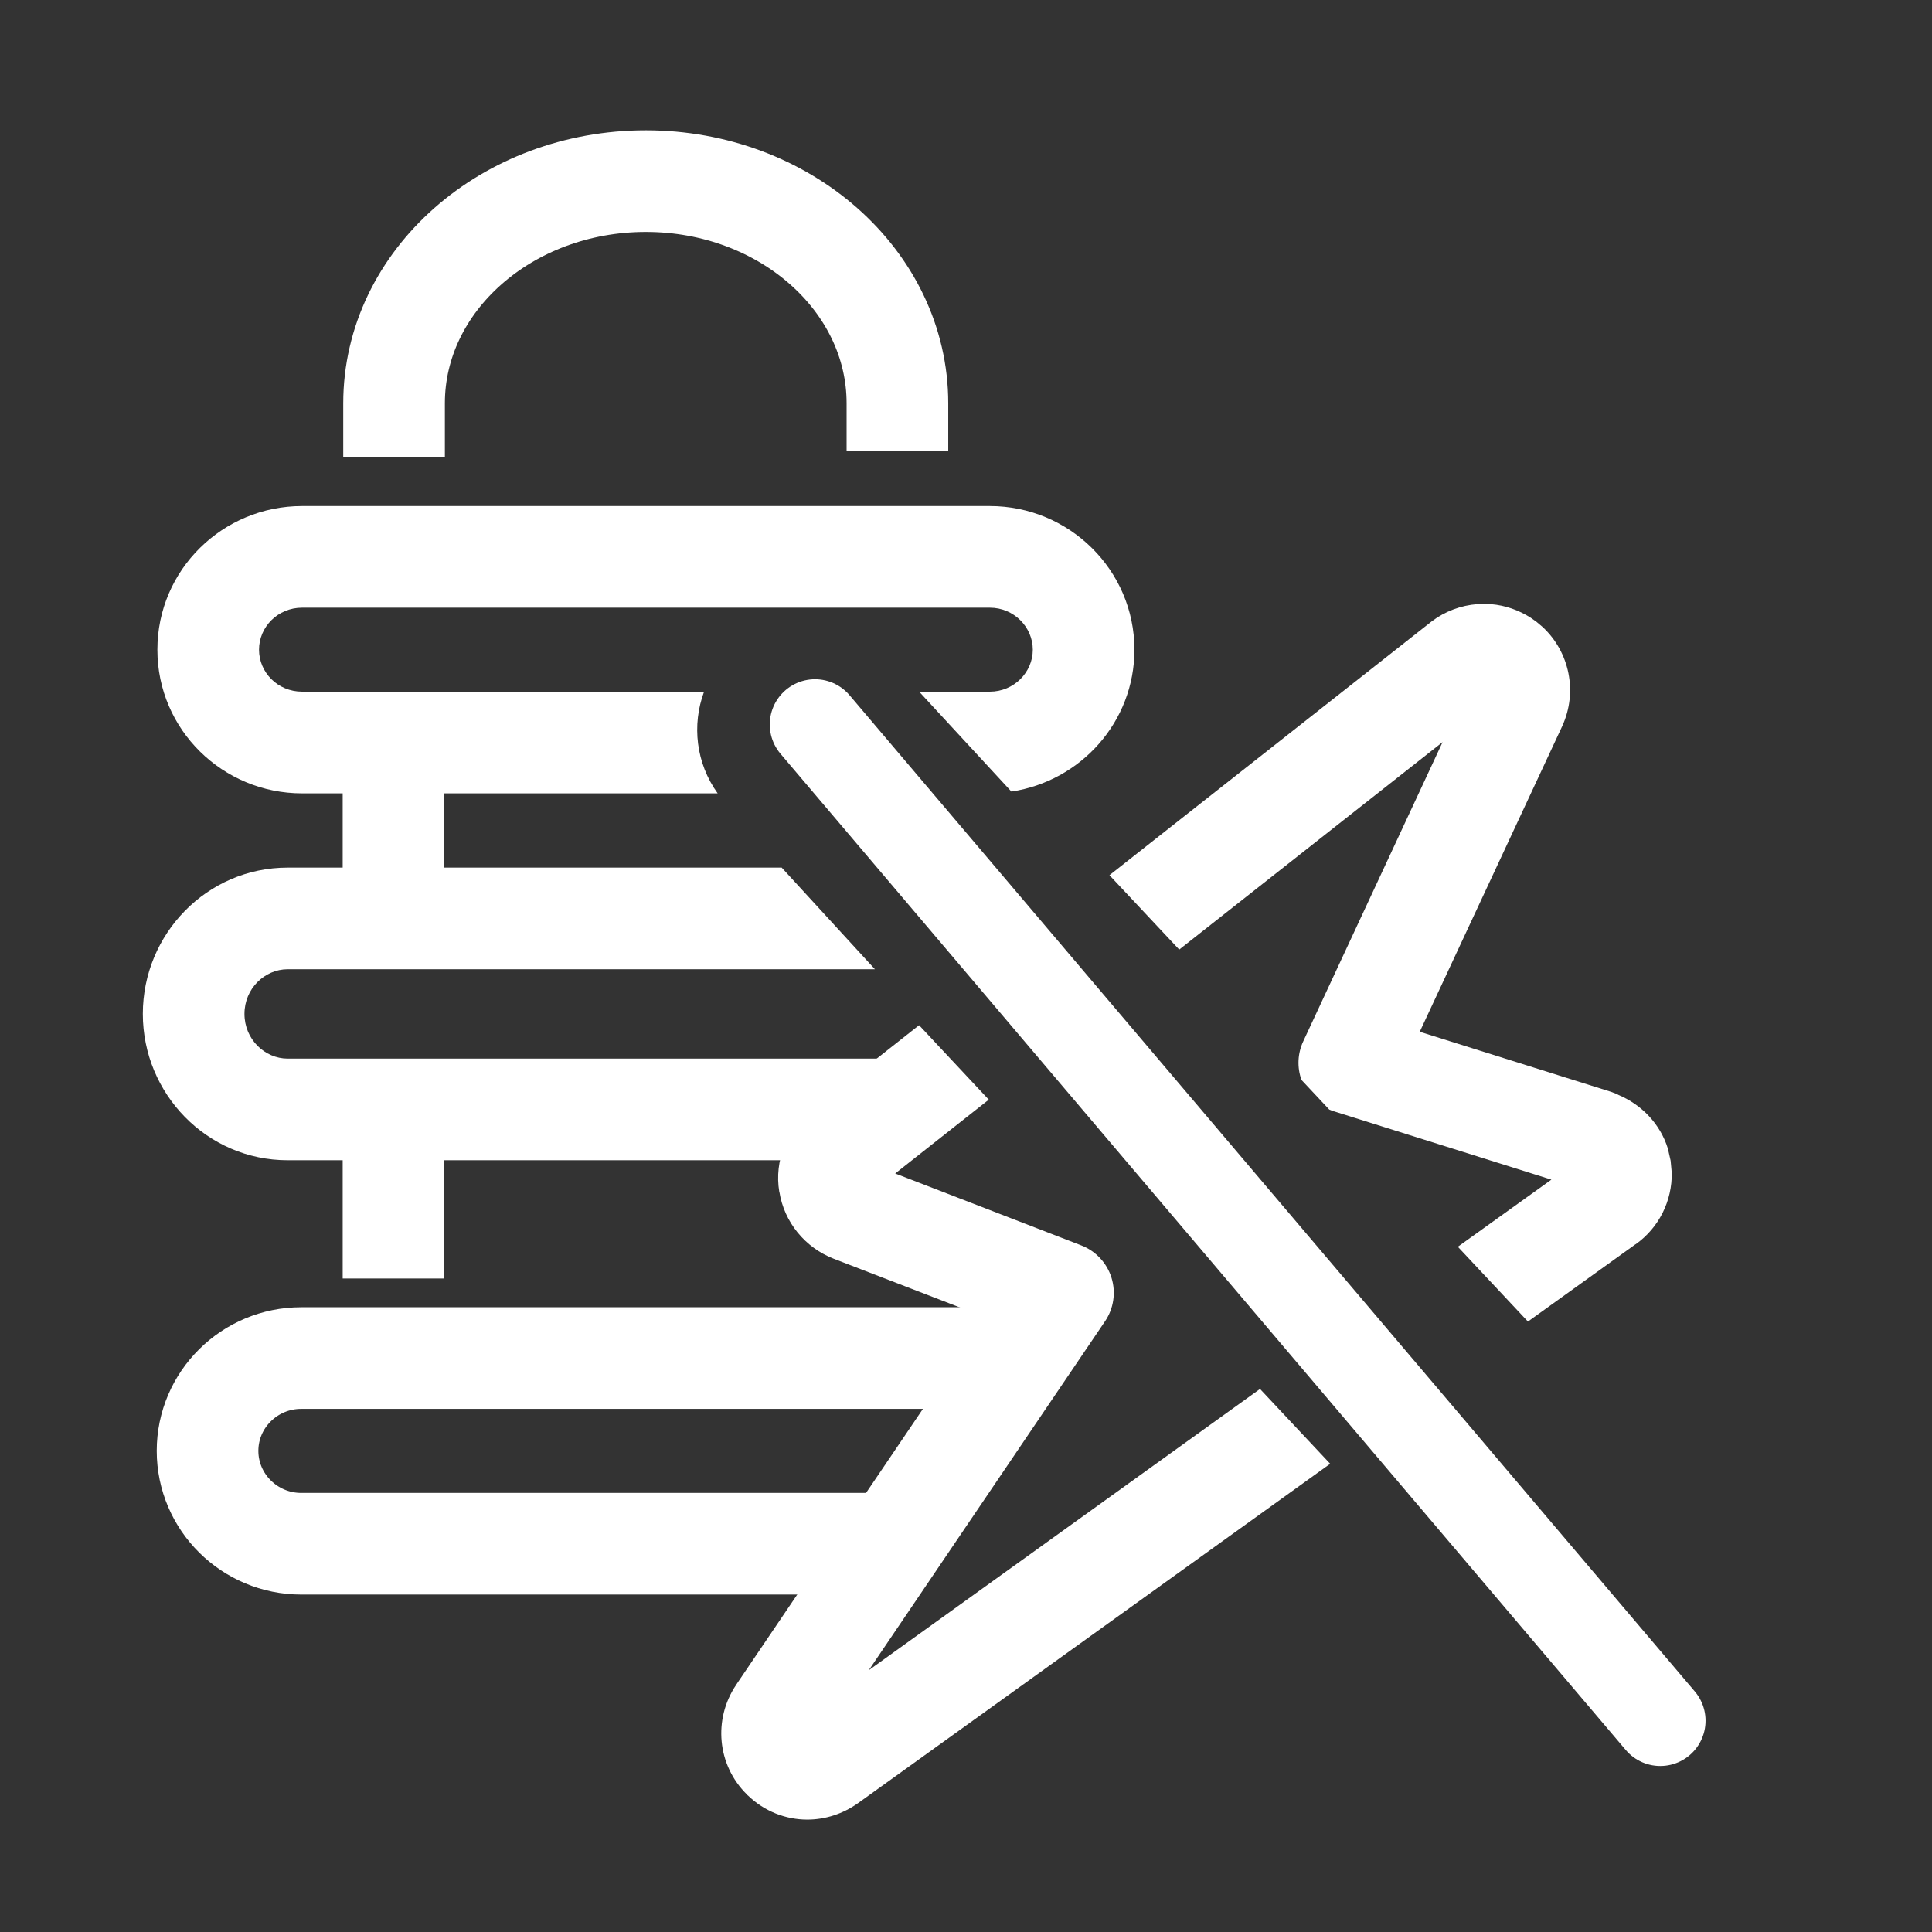
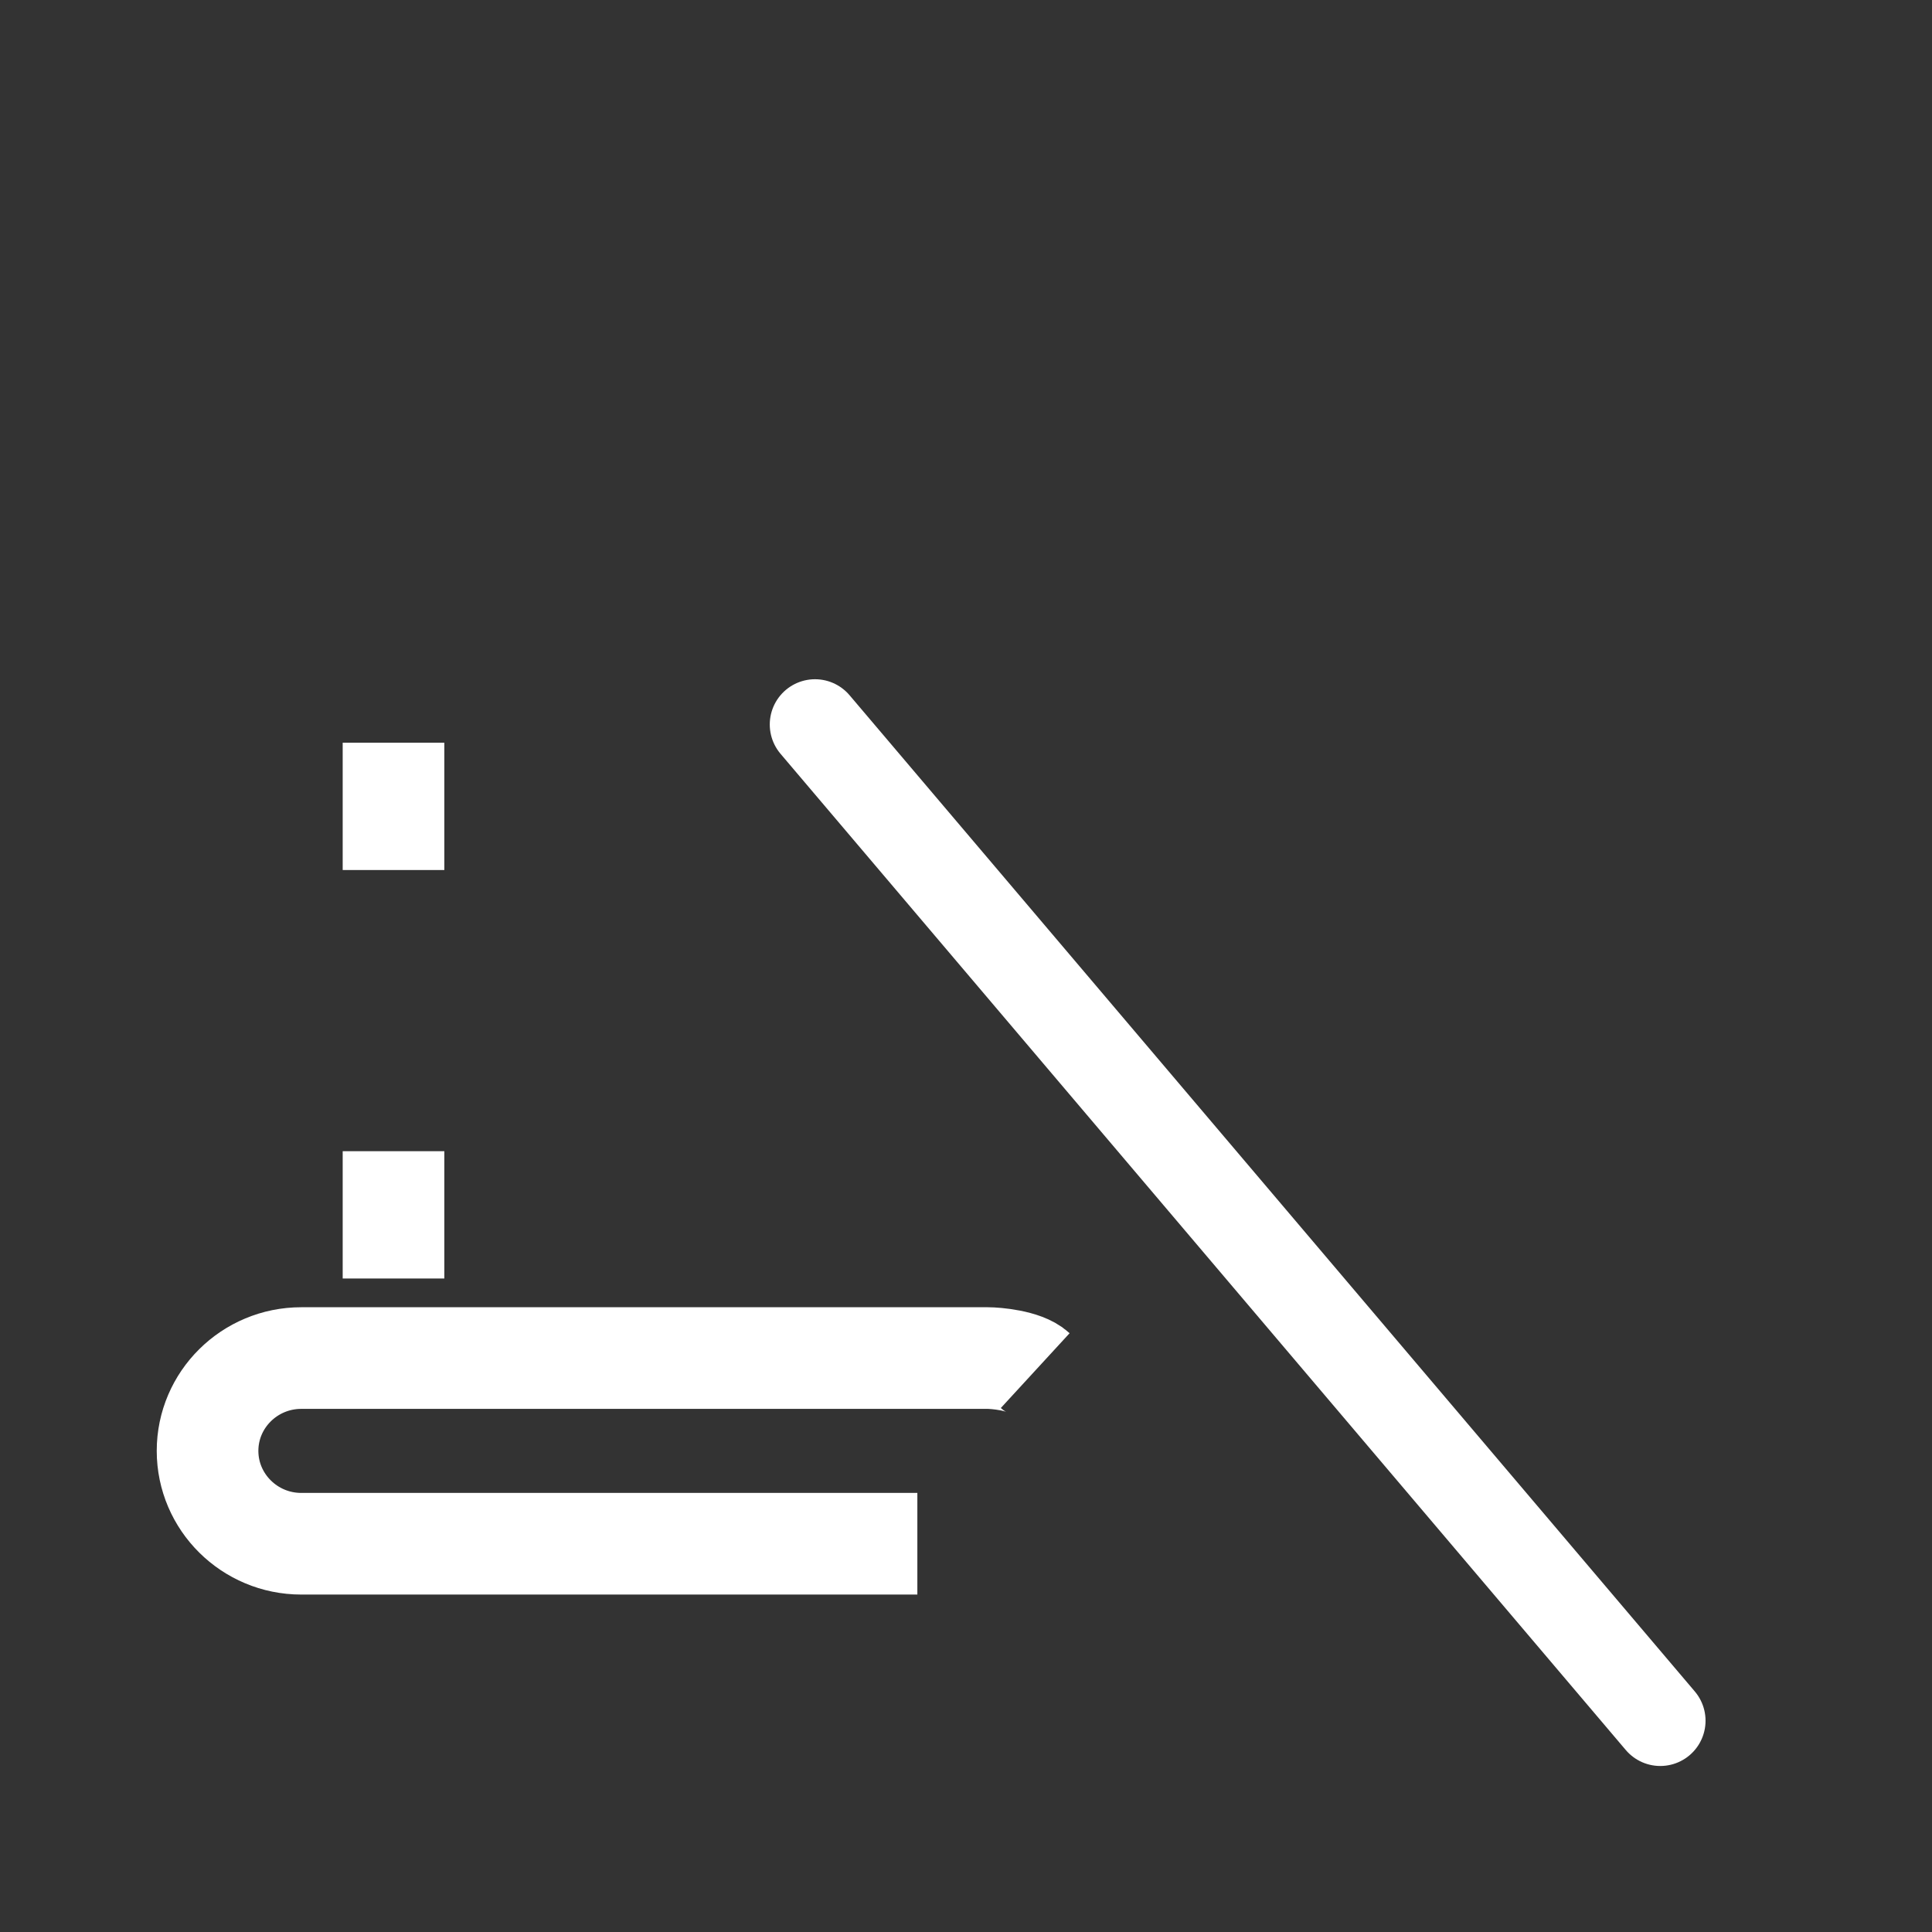
<svg xmlns="http://www.w3.org/2000/svg" width="28" height="28" viewBox="0 0 28 28" fill="none">
  <rect x="0" y="0" width="28" height="28" fill="#333333" stroke="none" />
  <path d="M13.295 22.373H4.366C3.617 22.373 3.008 21.769 3.008 21.027C3.008 20.285 3.617 19.682 4.366 19.682H14.315C14.427 19.682 14.841 19.715 15.003 19.864" stroke="white" stroke-width="1.473" stroke-miterlimit="10" />
  <path d="M5.703 16.684V18.529" stroke="white" stroke-width="1.473" stroke-miterlimit="10" />
  <path d="M5.703 10.764V12.609" stroke="white" stroke-width="1.473" stroke-miterlimit="10" />
-   <path d="M13.006 6.54V5.845C13.006 4.067 11.372 2.625 9.36 2.625C7.348 2.625 5.711 4.067 5.711 5.845V6.623" stroke="white" stroke-width="1.473" stroke-miterlimit="10" />
-   <path d="M14.345 7.334C15.494 7.334 16.441 8.26 16.441 9.416C16.441 10.465 15.661 11.321 14.658 11.472L13.321 10.024H14.345C14.695 10.024 14.968 9.743 14.968 9.416C14.968 9.089 14.695 8.807 14.345 8.807H4.378C4.026 8.807 3.754 9.086 3.754 9.416C3.754 9.746 4.026 10.024 4.378 10.024H10.204C10.024 10.508 10.087 11.062 10.401 11.498H4.378C3.23 11.498 2.281 10.577 2.281 9.416C2.281 8.255 3.23 7.334 4.378 7.334H14.345Z" fill="white" />
-   <path d="M14.33 15.937L12.974 17.007L15.67 18.049C15.879 18.13 16.041 18.302 16.108 18.516C16.175 18.73 16.141 18.964 16.015 19.149L12.591 24.206L18.261 20.13L19.278 21.214L12.432 26.135L12.427 26.138C12.217 26.286 11.963 26.371 11.7 26.371C11.389 26.371 11.077 26.252 10.837 26.019L10.836 26.02C10.834 26.017 10.832 26.014 10.829 26.012C10.828 26.011 10.826 26.01 10.825 26.009L10.826 26.008C10.391 25.581 10.335 24.915 10.667 24.421V24.42L14.276 19.089L12.079 18.241L12.077 18.24C11.669 18.08 11.365 17.715 11.295 17.271L11.294 17.273C11.218 16.815 11.408 16.366 11.753 16.094L13.32 14.858L14.33 15.937ZM21.61 8.756C21.817 8.773 22.012 8.843 22.183 8.952L22.267 9.011L22.274 9.017L22.357 9.087C22.751 9.453 22.865 10.033 22.642 10.521L22.64 10.526L20.576 14.953L23.347 15.823L23.43 15.854C23.439 15.859 23.448 15.864 23.457 15.869C23.789 16.009 24.06 16.285 24.172 16.646L24.212 16.822L24.228 16.996C24.235 17.4 24.046 17.791 23.705 18.033L23.704 18.032L22.144 19.153L21.128 18.069L22.484 17.096L19.333 16.106C19.309 16.099 19.287 16.09 19.264 16.08L18.862 15.651C18.797 15.47 18.805 15.269 18.887 15.093L20.907 10.755L17.09 13.762L16.079 12.684L20.732 9.019L20.742 9.011L20.825 8.952C21.025 8.824 21.258 8.752 21.504 8.752L21.61 8.756Z" fill="white" />
-   <path d="M12.68 14.047H4.169C3.836 14.047 3.543 14.327 3.543 14.694C3.543 15.061 3.836 15.342 4.169 15.342H12.8V16.815H4.169C3 16.815 2.07 15.853 2.07 14.694C2.07 13.536 3 12.574 4.169 12.574H11.329L12.68 14.047ZM13.329 13.163L12.789 12.574H13.329V13.163Z" fill="white" />
  <path d="M11.812 10.5L24.062 24.938" stroke="white" stroke-width="1.312" stroke-linecap="round" />
</svg>